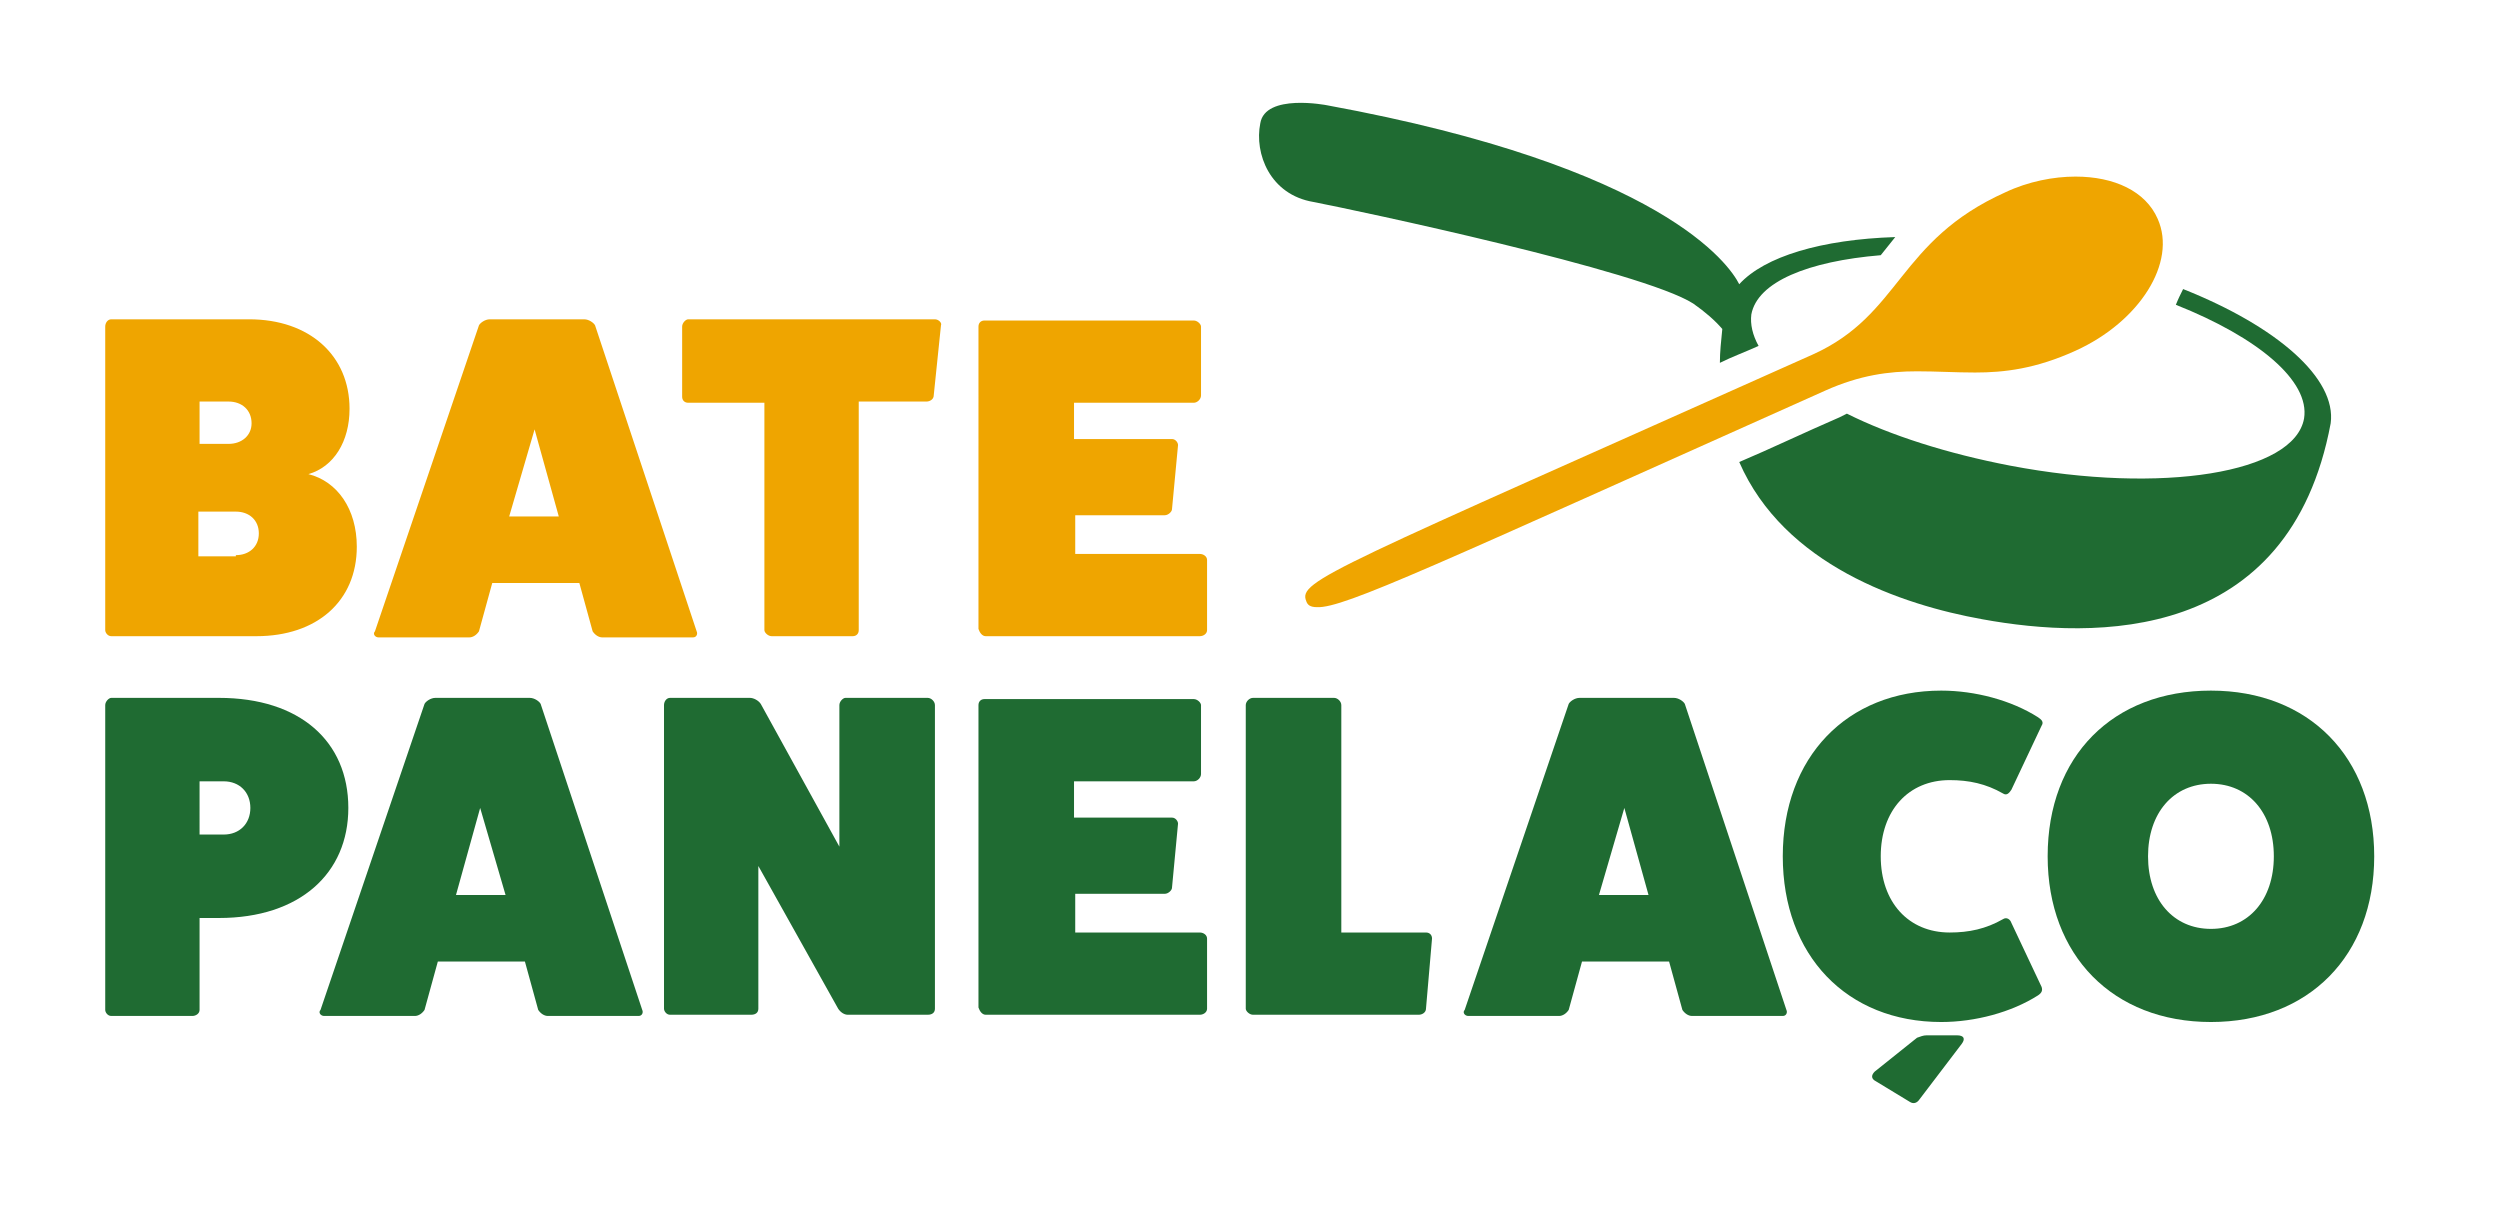
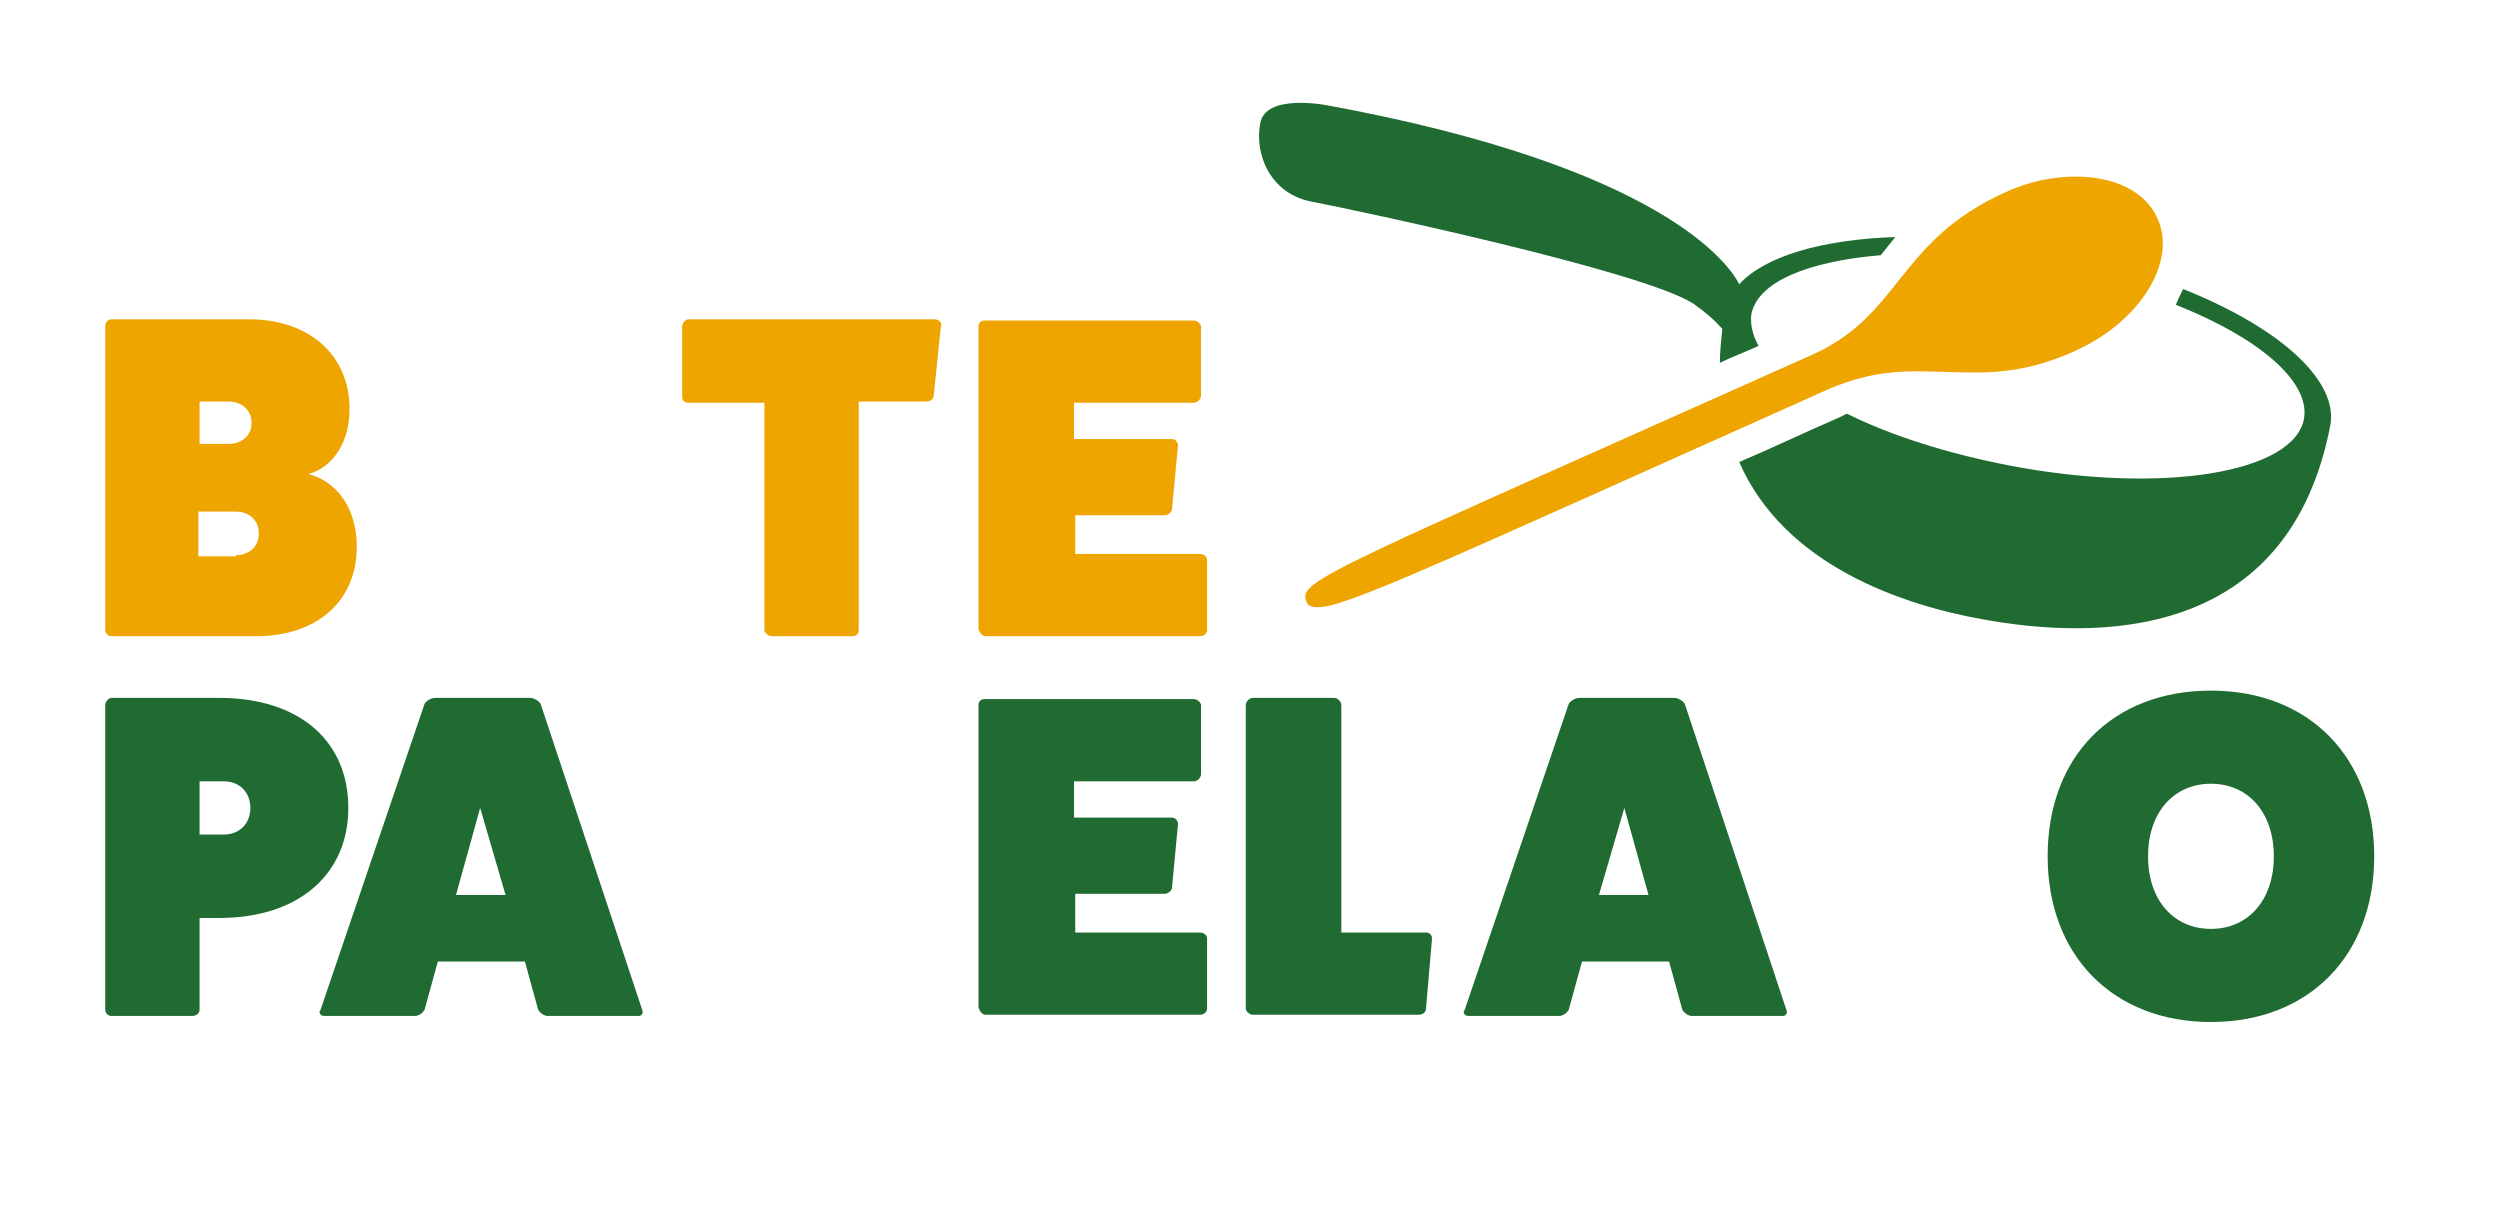
<svg xmlns="http://www.w3.org/2000/svg" version="1.1" id="Layer_1" x="0px" y="0px" viewBox="0 0 206.7 100" xml:space="preserve">
  <style type="text/css">
	.st0{fill:#1F6B32;}
	.st1{fill:#0B55B1;}
	.st2{fill:#EFA500;}
	.st3{fill:#5D5D5D;}
	.st4{fill:#FFFFFF;}
</style>
  <g>
-     <path class="st2" d="M20.6,26.4c5,0,8.3,3,8.3,7.4c0,2.7-1.3,4.8-3.4,5.4c2.4,0.6,4,2.9,4,6c0,4.5-3.3,7.4-8.3,7.4H9.2   c-0.3,0-0.5-0.3-0.5-0.5V27c0-0.3,0.2-0.6,0.5-0.6H20.6z M18.9,36.7c1.1,0,1.9-0.7,1.9-1.7c0-1.1-0.8-1.8-1.9-1.8h-2.4v3.5H18.9z    M19.5,45.9c1.1,0,1.9-0.7,1.9-1.8s-0.8-1.8-1.9-1.8h-3.1v3.7H19.5z" />
-     <path class="st2" d="M57.6,52.2c0.1,0.2,0,0.5-0.3,0.5h-7.5c-0.3,0-0.6-0.2-0.8-0.5l-1.1-4h-7.2l-1.1,4c-0.2,0.3-0.5,0.5-0.8,0.5   h-7.5c-0.3,0-0.5-0.3-0.3-0.5l8.6-25.3c0.1-0.2,0.5-0.5,0.9-0.5h7.8c0.4,0,0.8,0.3,0.9,0.5L57.6,52.2z M44.2,35.5l-2.1,7.2h4.1   L44.2,35.5z" />
+     <path class="st2" d="M20.6,26.4c5,0,8.3,3,8.3,7.4c0,2.7-1.3,4.8-3.4,5.4c2.4,0.6,4,2.9,4,6c0,4.5-3.3,7.4-8.3,7.4H9.2   c-0.3,0-0.5-0.3-0.5-0.5V27c0-0.3,0.2-0.6,0.5-0.6H20.6z M18.9,36.7c1.1,0,1.9-0.7,1.9-1.7c0-1.1-0.8-1.8-1.9-1.8h-2.4v3.5z    M19.5,45.9c1.1,0,1.9-0.7,1.9-1.8s-0.8-1.8-1.9-1.8h-3.1v3.7H19.5z" />
    <path class="st2" d="M77.3,26.4c0.3,0,0.6,0.3,0.5,0.5l-0.6,5.8c0,0.3-0.3,0.5-0.6,0.5H71v18.9c0,0.3-0.2,0.5-0.5,0.5h-6.7   c-0.3,0-0.6-0.3-0.6-0.5V33.3h-6.3c-0.3,0-0.5-0.2-0.5-0.5V27c0-0.3,0.3-0.6,0.5-0.6H77.3z" />
    <path class="st2" d="M99.2,45.8c0.3,0,0.6,0.2,0.6,0.5v5.8c0,0.3-0.3,0.5-0.6,0.5H81.5c-0.3,0-0.5-0.3-0.6-0.6V27   c0-0.3,0.2-0.5,0.5-0.5h17.3c0.3,0,0.6,0.3,0.6,0.5v5.7c0,0.3-0.3,0.6-0.6,0.6h-9.9v3h8.1c0.3,0,0.5,0.3,0.5,0.5l-0.5,5.3   c0,0.2-0.3,0.5-0.6,0.5h-7.4v3.2H99.2z" />
    <path class="st0" d="M18.1,57.7c6.7,0,10.7,3.6,10.7,9.1c0,5.4-4,9.1-10.7,9.1h-1.6v7.6c0,0.3-0.3,0.5-0.6,0.5H9.2   c-0.3,0-0.5-0.3-0.5-0.5V58.3c0-0.3,0.3-0.6,0.5-0.6H18.1z M18.5,69c1.3,0,2.2-0.9,2.2-2.2c0-1.3-0.9-2.2-2.2-2.2h-2V69H18.5z" />
    <path class="st0" d="M53.1,83.5c0.1,0.2,0,0.5-0.3,0.5h-7.5c-0.3,0-0.6-0.2-0.8-0.5l-1.1-4h-7.2l-1.1,4c-0.2,0.3-0.5,0.5-0.8,0.5   h-7.5c-0.3,0-0.5-0.3-0.3-0.5l8.6-25.3c0.1-0.2,0.5-0.5,0.9-0.5h7.8c0.4,0,0.8,0.3,0.9,0.5L53.1,83.5z M39.7,66.8L37.7,74h4.1   L39.7,66.8z" />
-     <path class="st0" d="M76.7,57.7c0.3,0,0.6,0.3,0.6,0.6v25.1c0,0.3-0.2,0.5-0.6,0.5h-6.6c-0.3,0-0.6-0.2-0.8-0.5l-6.6-11.8v11.8   c0,0.3-0.2,0.5-0.6,0.5h-6.7c-0.3,0-0.5-0.3-0.5-0.5V58.3c0-0.3,0.2-0.6,0.5-0.6H62c0.3,0,0.7,0.2,0.9,0.5L69.4,70V58.3   c0-0.3,0.3-0.6,0.5-0.6H76.7z" />
    <path class="st0" d="M99.2,77.1c0.3,0,0.6,0.2,0.6,0.5v5.8c0,0.3-0.3,0.5-0.6,0.5H81.5c-0.3,0-0.5-0.3-0.6-0.6V58.3   c0-0.3,0.2-0.5,0.5-0.5h17.3c0.3,0,0.6,0.3,0.6,0.5V64c0,0.3-0.3,0.6-0.6,0.6h-9.9v3h8.1c0.3,0,0.5,0.3,0.5,0.5l-0.5,5.3   c0,0.2-0.3,0.5-0.6,0.5h-7.4v3.2H99.2z" />
    <path class="st0" d="M117.9,77.1c0.3,0,0.5,0.2,0.5,0.5l-0.5,5.8c0,0.3-0.3,0.5-0.6,0.5h-13.7c-0.3,0-0.6-0.3-0.6-0.5V58.3   c0-0.3,0.3-0.6,0.6-0.6h6.7c0.3,0,0.6,0.3,0.6,0.6v18.8H117.9z" />
    <path class="st0" d="M147.7,83.5c0.1,0.2,0,0.5-0.3,0.5h-7.5c-0.3,0-0.6-0.2-0.8-0.5l-1.1-4h-7.2l-1.1,4c-0.2,0.3-0.5,0.5-0.8,0.5   h-7.5c-0.3,0-0.5-0.3-0.3-0.5l8.6-25.3c0.1-0.2,0.5-0.5,0.9-0.5h7.8c0.4,0,0.8,0.3,0.9,0.5L147.7,83.5z M134.3,66.8l-2.1,7.2h4.1   L134.3,66.8z" />
-     <path class="st0" d="M168.8,81.6c0.1,0.3,0,0.5-0.3,0.7c-2.2,1.4-5.2,2.2-8,2.2c-7.8,0-13.1-5.5-13.1-13.7s5.3-13.7,13.1-13.7   c2.8,0,5.8,0.8,8,2.2c0.3,0.2,0.5,0.4,0.3,0.7l-2.5,5.3c-0.2,0.3-0.4,0.5-0.7,0.3c-1.4-0.8-2.8-1.1-4.4-1.1c-3.4,0-5.7,2.5-5.7,6.3   s2.3,6.3,5.7,6.3c1.6,0,3-0.3,4.4-1.1c0.3-0.2,0.6,0,0.7,0.3L168.8,81.6z M162.2,86.3c0.3-0.4,0.2-0.7-0.4-0.7h-2.5   c-0.3,0-0.5,0.1-0.8,0.2l-3.5,2.8c-0.3,0.3-0.3,0.6,0.1,0.8l2.8,1.7c0.3,0.2,0.6,0.1,0.8-0.2L162.2,86.3z" />
    <path class="st0" d="M182.8,84.5c-8.1,0-13.5-5.5-13.5-13.7c0-8.3,5.4-13.7,13.5-13.7c8.1,0,13.5,5.5,13.5,13.7   C196.3,79,190.9,84.5,182.8,84.5z M182.8,64.8c-3.1,0-5.2,2.4-5.2,6c0,3.6,2.1,6,5.2,6c3.1,0,5.2-2.4,5.2-6   C188,67.2,185.9,64.8,182.8,64.8z" />
    <path class="st2" d="M150.9,32.3c2.9-1.3,5.3-1.6,7.6-1.6c1.6,0,3.2,0.1,4.8,0.1c2.4,0,5-0.3,8.3-1.8c5.3-2.4,8.4-7.3,6.8-10.9   c-1-2.3-3.6-3.5-6.8-3.5c-1.8,0-3.9,0.4-5.8,1.3c-8.9,4-8.6,10.1-15.9,13.4c-39.8,17.8-42.6,18.7-41.9,20.4   c0.1,0.3,0.3,0.5,0.9,0.5C111.1,50.3,118.7,46.7,150.9,32.3z" />
    <g>
      <path class="st0" d="M108.6,16.7c3.6,0.7,27.2,5.7,31.4,8.4c1,0.7,1.8,1.4,2.4,2.1c-0.1,1-0.2,1.9-0.2,2.8c1-0.5,2.1-0.9,3.2-1.4    c-0.5-0.9-0.7-1.8-0.6-2.6c0.5-2.7,4.7-4.4,10.7-4.9c0.4-0.5,0.8-1,1.2-1.5c-6.1,0.2-10.8,1.6-12.9,3.9    c-0.8-1.6-6.3-9.7-34.1-14.8c0,0-5.1-1-5.5,1.5C103.7,12.7,105,16.1,108.6,16.7z M142.7,25.6C142.7,25.6,142.7,25.6,142.7,25.6    L142.7,25.6L142.7,25.6z" />
      <path class="st0" d="M180.5,23.9c-0.2,0.4-0.4,0.8-0.6,1.3c6.8,2.7,11.1,6.3,10.6,9.4c-0.8,4.5-11.7,6.3-24.3,3.9    c-5.2-1-9.9-2.5-13.5-4.3c-0.2,0.1-0.4,0.2-0.6,0.3c-3,1.3-5.7,2.6-8.3,3.7c3.7,8.5,13.4,11.8,20.1,13c9.3,1.7,25.4,2,28.8-16.2    C193.2,31.3,188.3,27,180.5,23.9z" />
    </g>
  </g>
</svg>